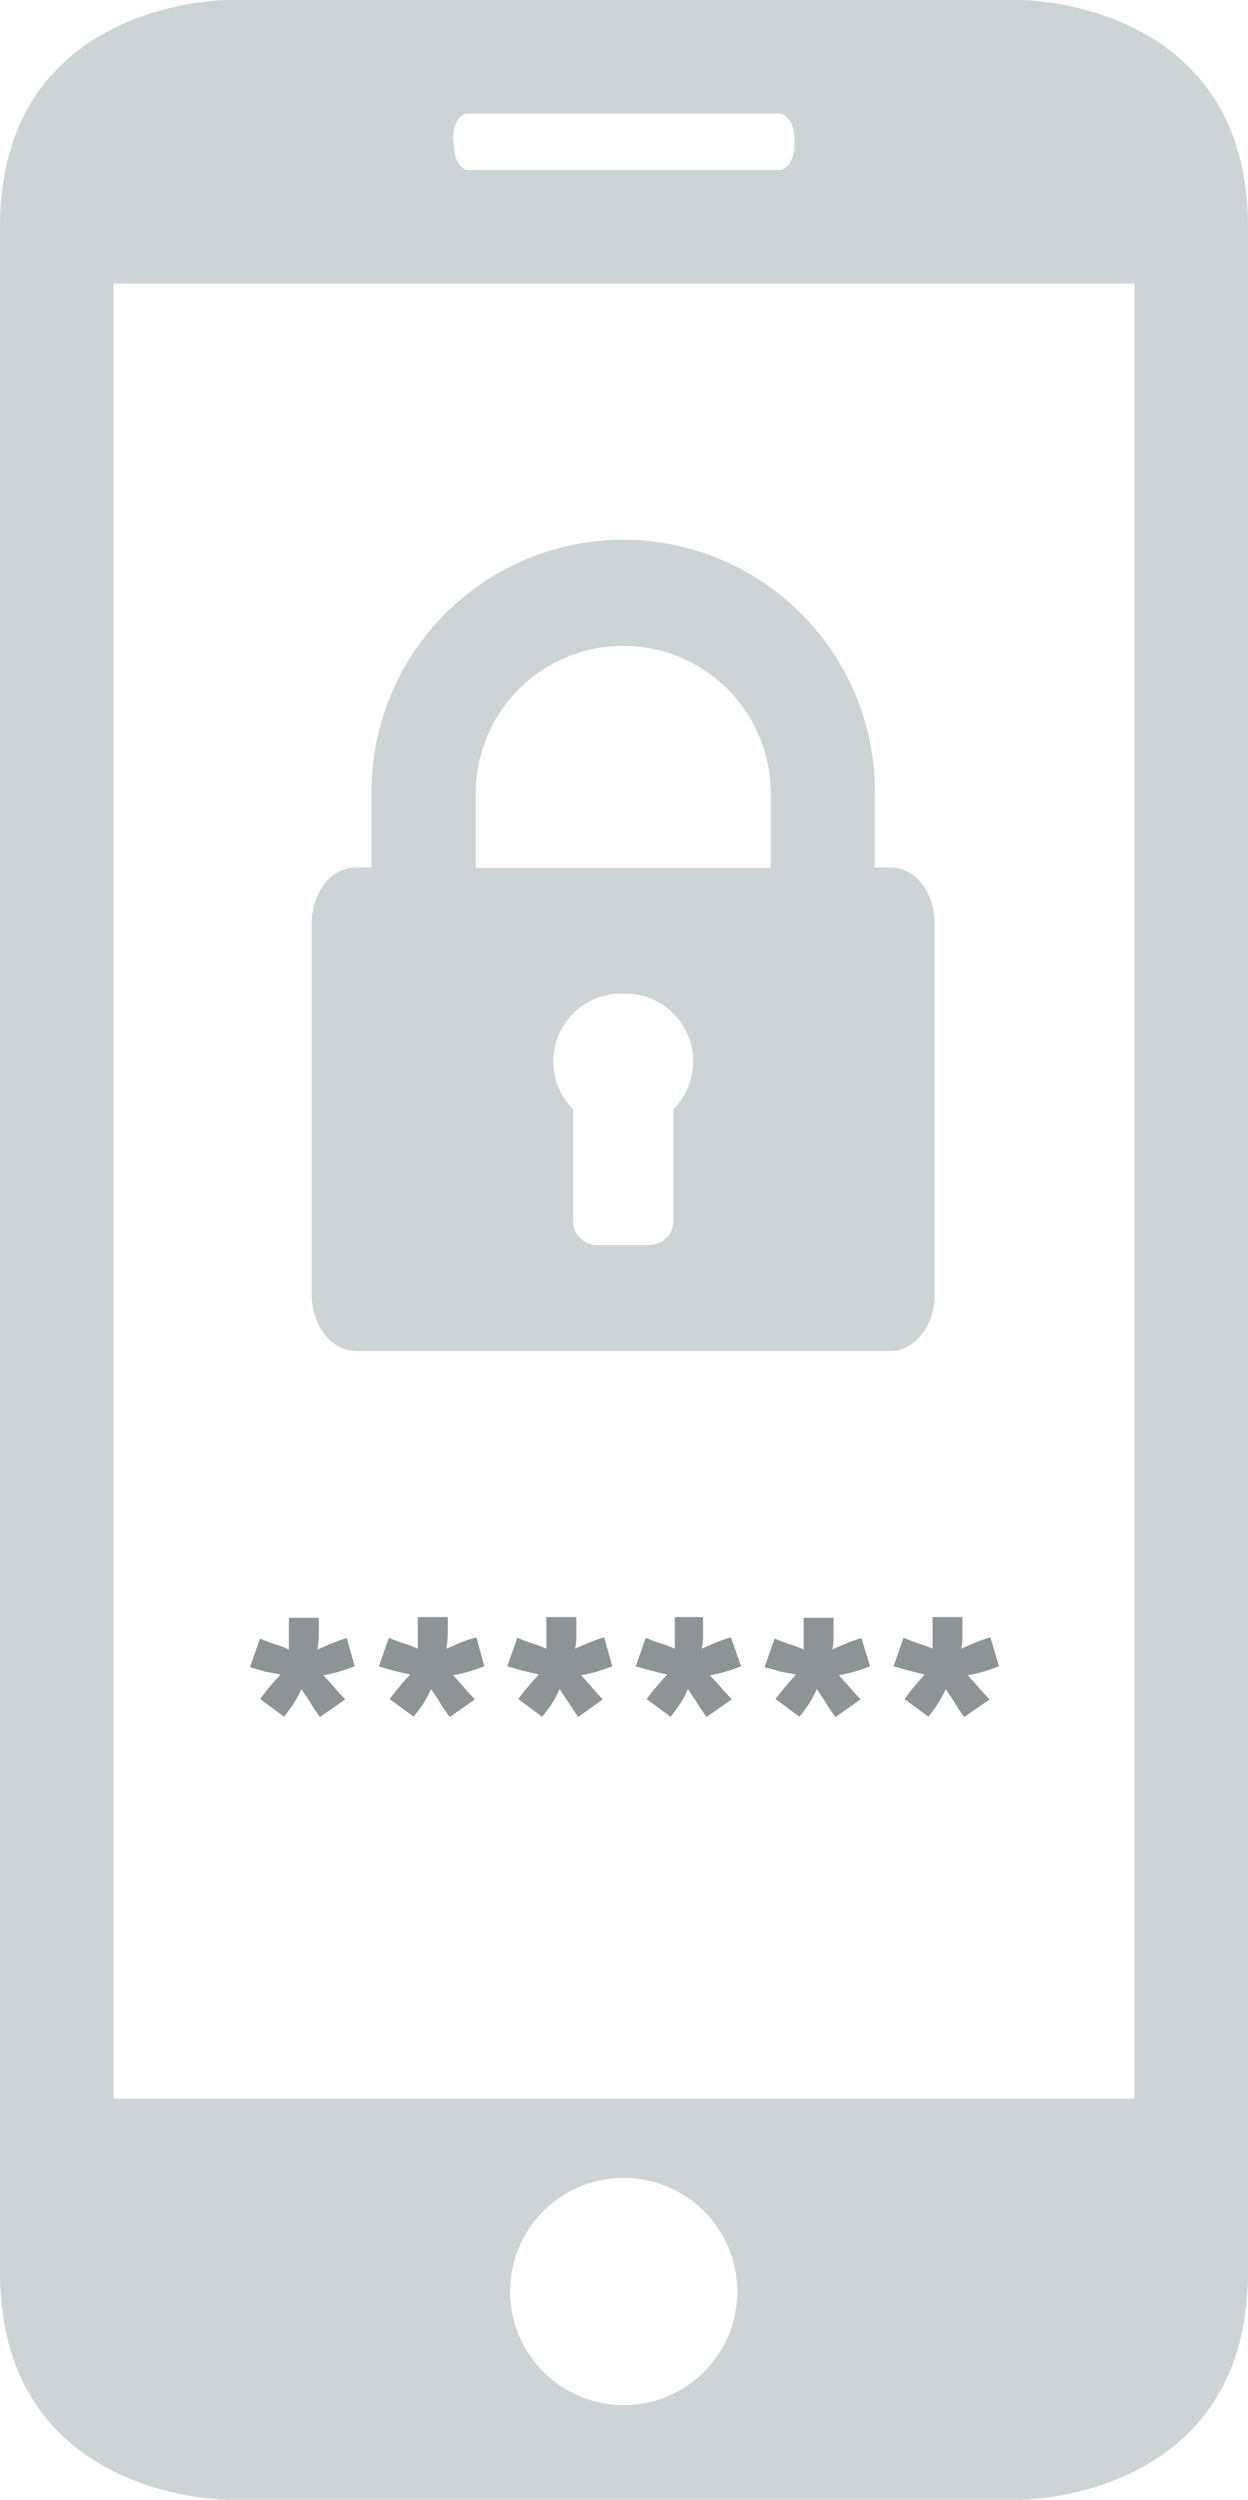
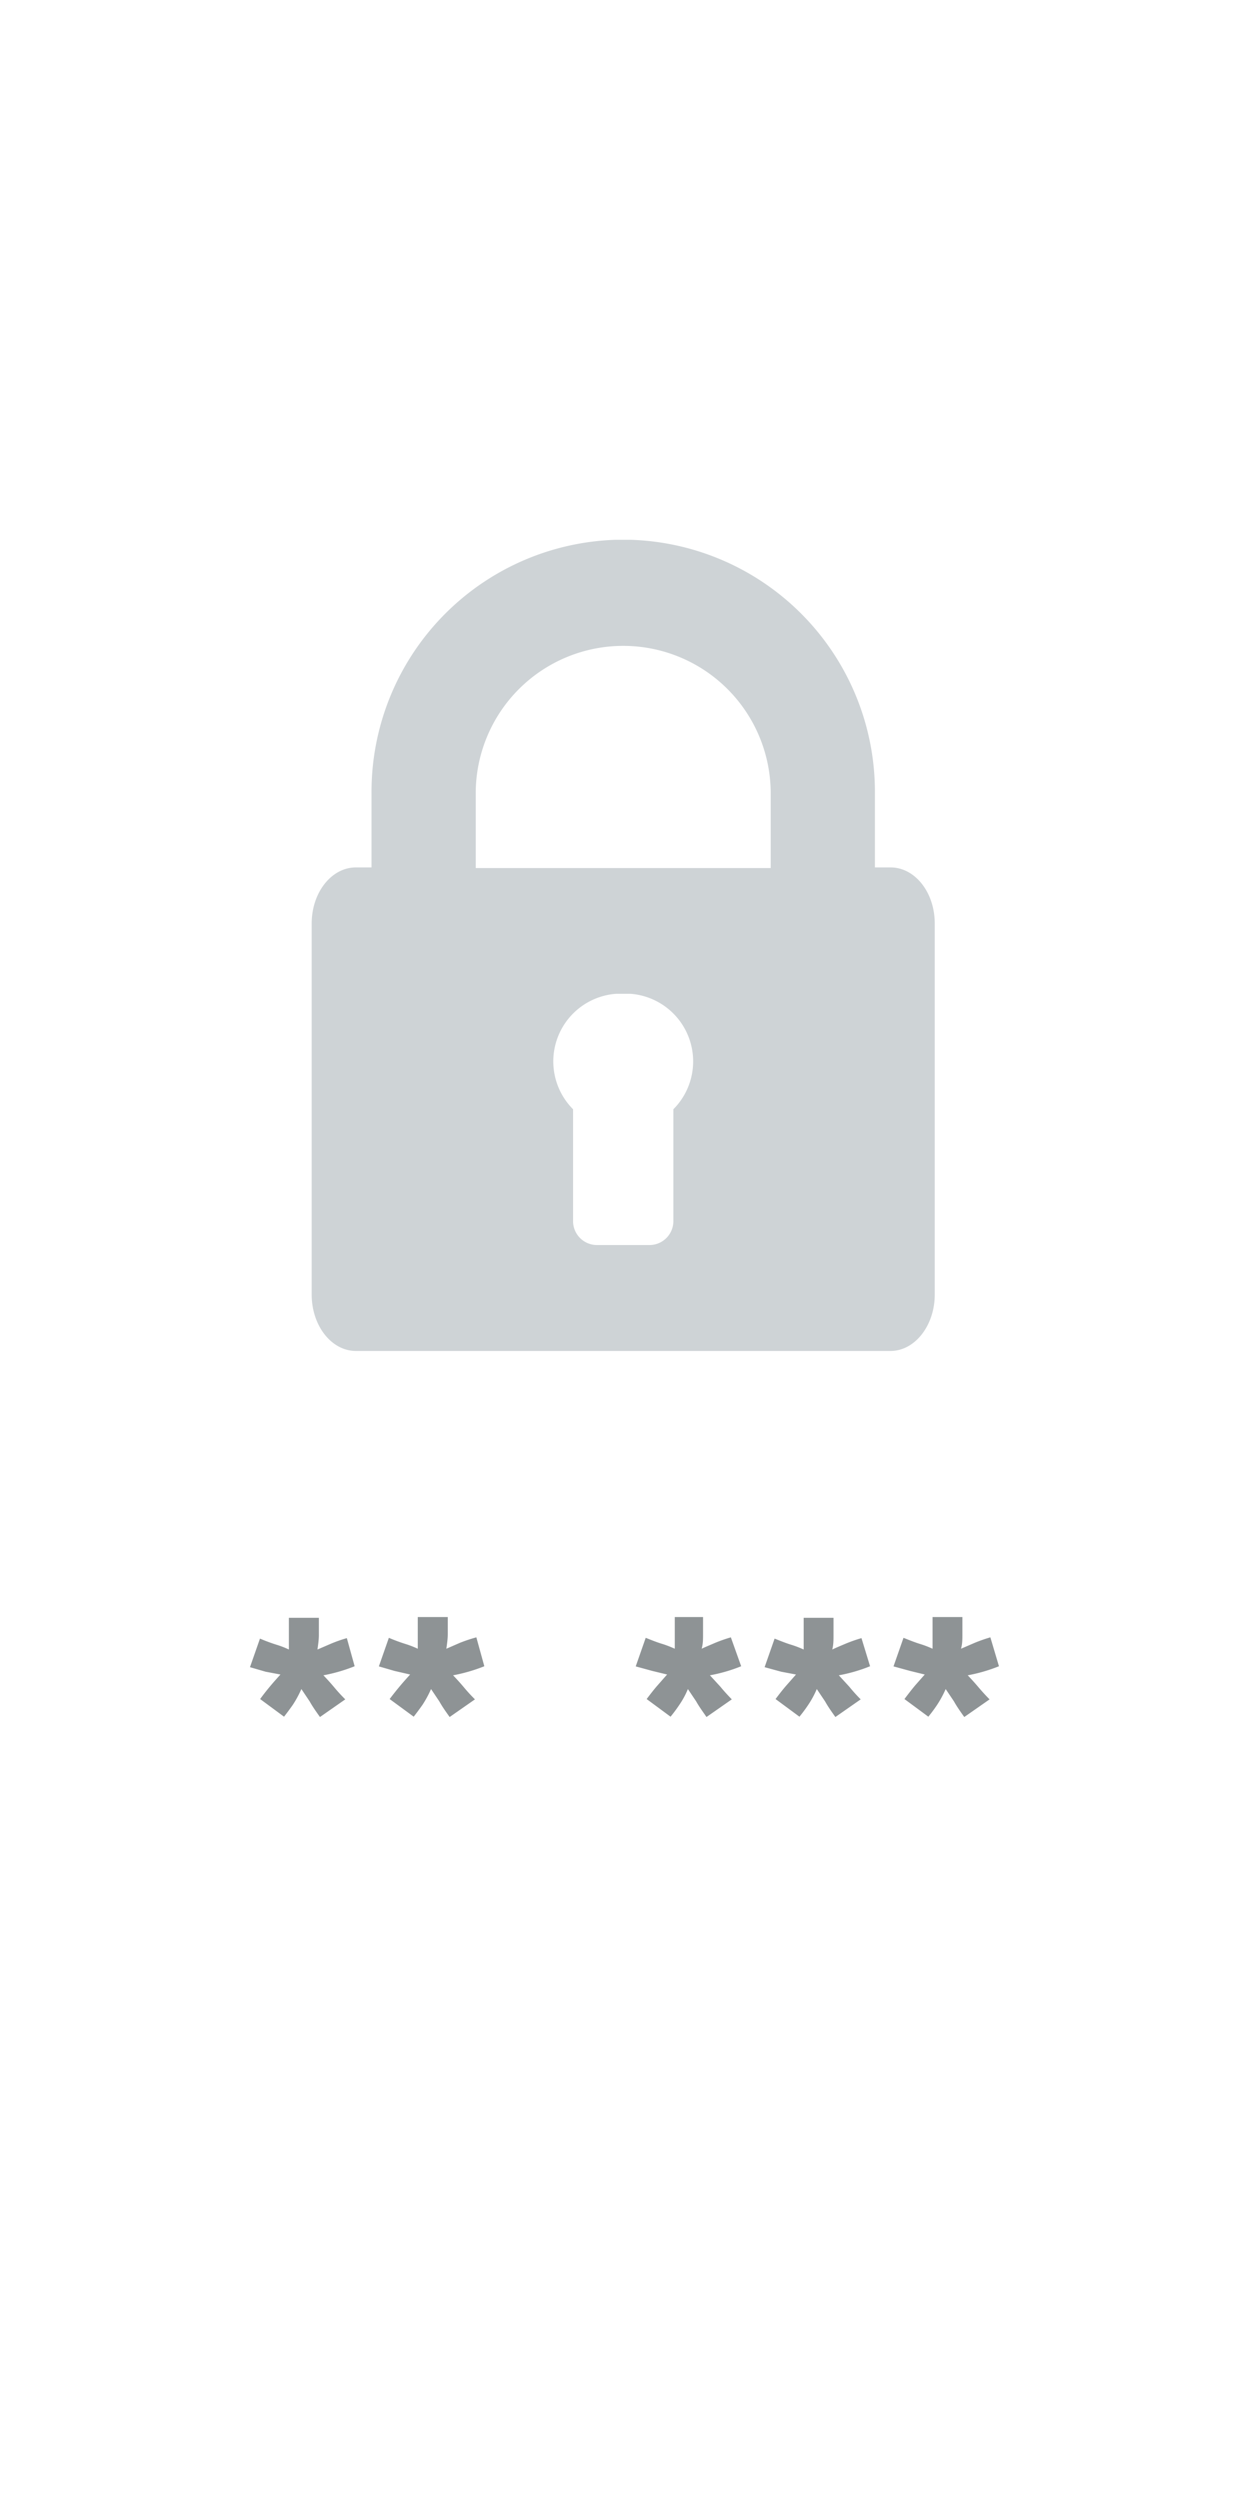
<svg xmlns="http://www.w3.org/2000/svg" viewBox="0 0 79.88 160">
  <defs>
    <style>.cls-1{fill:none;}.cls-2,.cls-4{fill:#ced3d6;}.cls-2{fill-rule:evenodd;}.cls-3{clip-path:url(#clip-path);}.cls-5{fill:#8e9395;}</style>
    <clipPath id="clip-path">
      <rect class="cls-1" x="19.94" y="34.55" width="40" height="52" />
    </clipPath>
  </defs>
  <title>Asset 2</title>
  <g id="Layer_2" data-name="Layer 2">
    <g id="EN">
      <g id="Login_EN" data-name="Login EN">
        <g id="Main_Elements" data-name="Main Elements">
          <g id="Mobile_Vector" data-name="Mobile Vector">
-             <path class="cls-2" d="M65.34,160s14.54,0,14.54-14.57V14.53C79.88,0,65.34,0,65.34,0H14.54S0,0,0,14.53v130.9C0,160,14.54,160,14.54,160Zm-25.42-6.06a7.27,7.27,0,1,1,7.27-7.27,7.26,7.26,0,0,1-7.27,7.27ZM29,8.86c0-.88.42-1.59.95-1.59H49.85c.53,0,1,.71,1,1.59v.42c0,.93-.46,1.6-1,1.6H30c-.53,0-.95-.7-.95-1.6ZM7.27,18.15H72.61V134.33H7.27Z" />
            <g class="cls-3">
              <path class="cls-4" d="M57,55.52H56V50.78A16.14,16.14,0,0,0,40.37,34.55h-.95A16.14,16.14,0,0,0,23.78,50.78v4.74h-1c-1.56,0-2.83,1.6-2.83,3.59V82.86c0,2,1.27,3.61,2.83,3.61H57c1.56,0,2.83-1.63,2.83-3.61V59.11c0-2-1.27-3.59-2.83-3.59ZM43.1,71v7.18a1.53,1.53,0,0,1-1.51,1.51h-3.4a1.53,1.53,0,0,1-1.51-1.51V71a4.34,4.34,0,0,1,2.74-7.39h.95A4.34,4.34,0,0,1,43.1,71Zm6.23-15.44H30.45V50.78a9.44,9.44,0,1,1,18.88,0Z" />
            </g>
            <path class="cls-5" d="M22.7,106.65a10.55,10.55,0,0,1-2,.58c.22.23.44.47.66.73a10.87,10.87,0,0,0,.74.81l-1.62,1.13c-.25-.35-.47-.66-.66-1l-.53-.79a6.94,6.94,0,0,1-.54,1c-.21.3-.4.55-.57.77l-1.53-1.13c.24-.33.48-.63.7-.89s.42-.48.6-.68L17,107l-1-.29.64-1.83a10.91,10.91,0,0,0,1.08.4,5.66,5.66,0,0,1,.77.3c0-.17,0-.34,0-.51s0-.35,0-.52v-1h1.92c0,.41,0,.78,0,1.1s-.05.63-.09.93l.88-.38a9,9,0,0,1,1-.35Z" />
            <path class="cls-5" d="M31,106.65a10.55,10.55,0,0,1-2,.58c.22.23.44.47.66.73a10.87,10.87,0,0,0,.74.81l-1.62,1.13c-.25-.35-.47-.66-.66-1l-.53-.79a6.94,6.94,0,0,1-.54,1c-.21.3-.4.55-.57.77l-1.54-1.13c.25-.33.49-.63.71-.89s.42-.48.6-.68l-1-.23-1-.29.64-1.83a10.91,10.91,0,0,0,1.08.4,6.23,6.23,0,0,1,.77.3c0-.17,0-.34,0-.51s0-.35,0-.52v-1h1.92c0,.41,0,.78,0,1.1s-.05.63-.09.93l.87-.38a9.94,9.94,0,0,1,1.05-.35Z" />
-             <path class="cls-5" d="M39.19,106.65a10.25,10.25,0,0,1-2,.58c.22.23.44.47.66.73s.47.54.73.81L37,109.9l-.66-1c-.19-.29-.37-.55-.52-.79a6.94,6.94,0,0,1-.54,1c-.21.3-.4.55-.58.77l-1.53-1.13c.25-.33.49-.63.71-.89s.42-.48.6-.68l-.95-.23-1.06-.29.64-1.83c.42.17.78.31,1.09.4a6.93,6.93,0,0,1,.77.3c0-.17,0-.34,0-.51s0-.35,0-.52v-1h1.92c0,.41,0,.78,0,1.1s0,.63-.09.93l.87-.38a10.57,10.57,0,0,1,1-.35Z" />
            <path class="cls-5" d="M47.44,106.65a10.15,10.15,0,0,1-2,.58l.67.73c.22.27.47.54.73.81l-1.62,1.13c-.24-.35-.47-.66-.66-1l-.53-.79a5.37,5.37,0,0,1-.54,1c-.2.3-.39.55-.57.77l-1.53-1.13c.25-.33.48-.63.71-.89s.42-.48.6-.68l-.95-.23-1.06-.29.64-1.83c.42.17.78.31,1.09.4a6.93,6.93,0,0,1,.77.3c0-.17,0-.34,0-.51s0-.35,0-.52v-1H45c0,.41,0,.78,0,1.1s0,.63-.09.93c.25-.12.55-.24.87-.38a9.75,9.75,0,0,1,1-.35Z" />
            <path class="cls-5" d="M55.69,106.65a10.15,10.15,0,0,1-2,.58l.67.73a10.67,10.67,0,0,0,.73.81l-1.62,1.13c-.25-.35-.47-.66-.66-1l-.53-.79a6.05,6.05,0,0,1-.54,1c-.2.3-.39.55-.57.77l-1.53-1.13c.25-.33.48-.63.71-.89s.42-.48.6-.68L50,107l-1.06-.29.64-1.83c.42.17.78.31,1.08.4a6.45,6.45,0,0,1,.78.3c0-.17,0-.34,0-.51s0-.35,0-.52v-1h1.91c0,.41,0,.78,0,1.1s0,.63-.08.93c.25-.12.54-.24.87-.38a9.75,9.75,0,0,1,1-.35Z" />
            <path class="cls-5" d="M63.94,106.65a10.34,10.34,0,0,1-2,.58c.22.23.44.47.66.73s.47.54.74.81l-1.62,1.13c-.25-.35-.47-.66-.66-1l-.53-.79a6.94,6.94,0,0,1-.54,1c-.2.3-.39.55-.57.77l-1.53-1.13c.25-.33.48-.63.7-.89l.6-.68-.94-.23-1.06-.29.64-1.83c.42.17.78.31,1.08.4a6.45,6.45,0,0,1,.78.3c0-.17,0-.34,0-.51s0-.35,0-.52v-1h1.91c0,.41,0,.78,0,1.1s0,.63-.09.93l.88-.38a9.75,9.75,0,0,1,1-.35Z" />
          </g>
        </g>
      </g>
    </g>
  </g>
</svg>